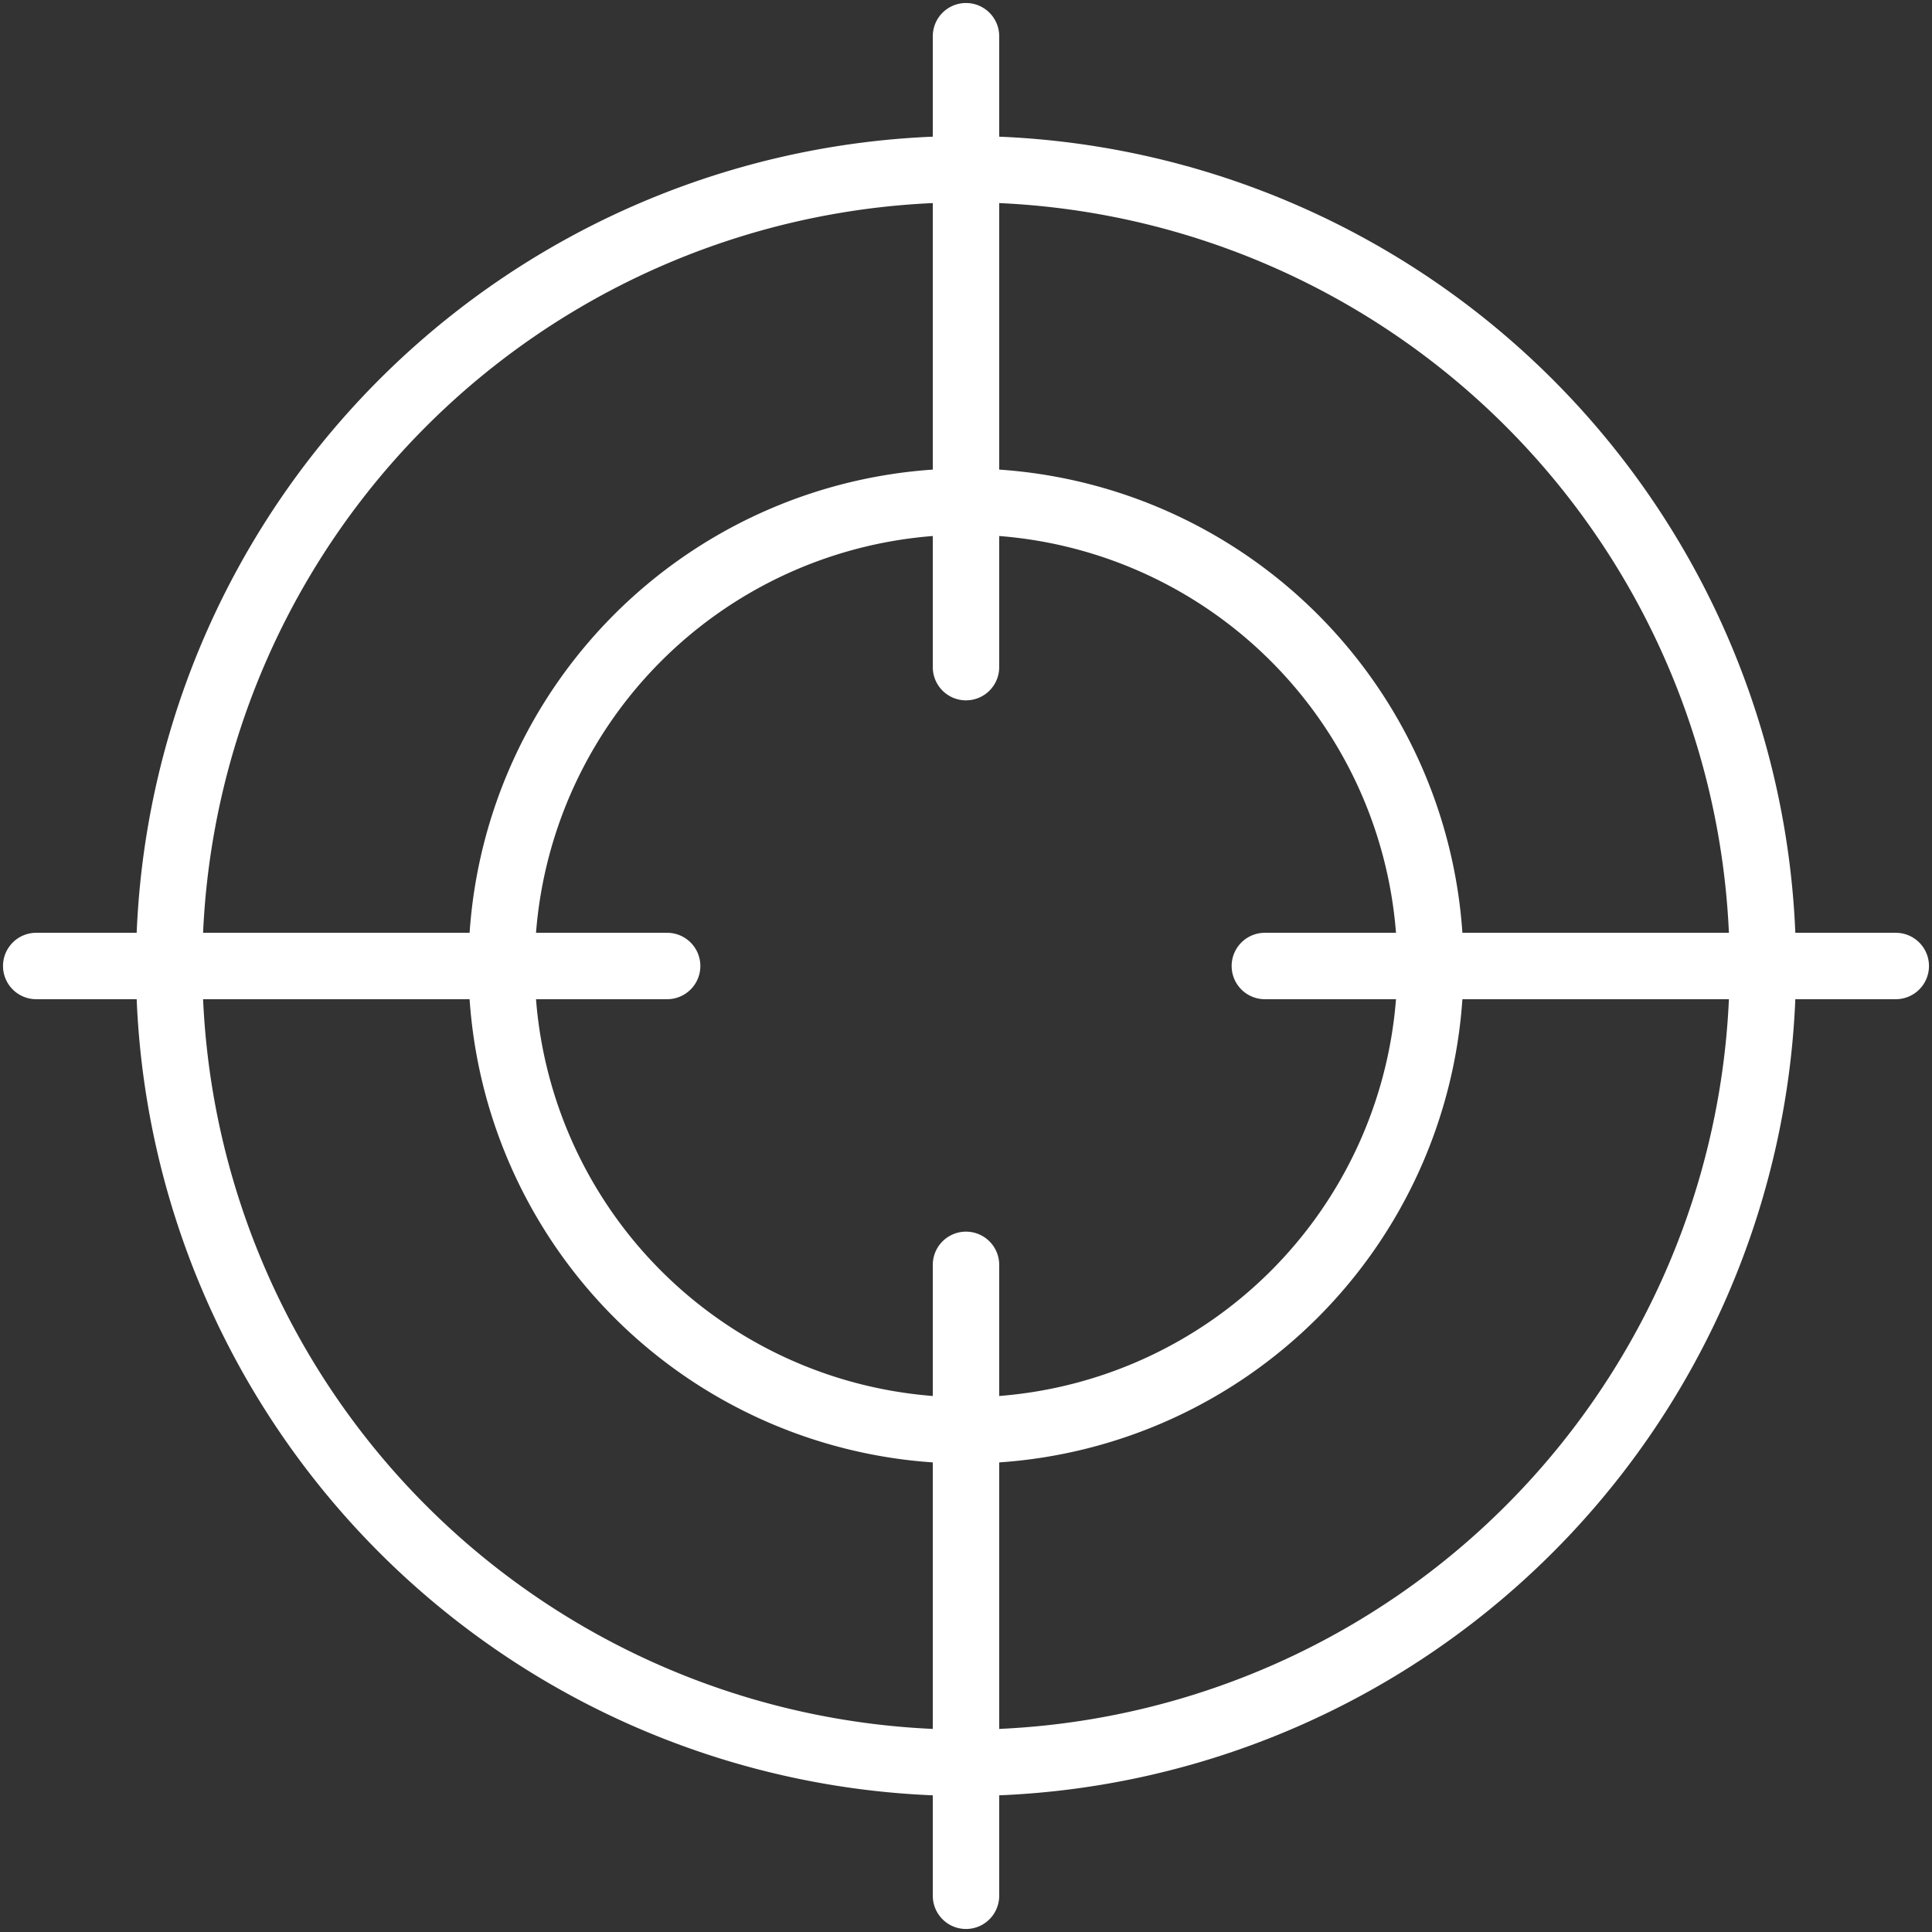
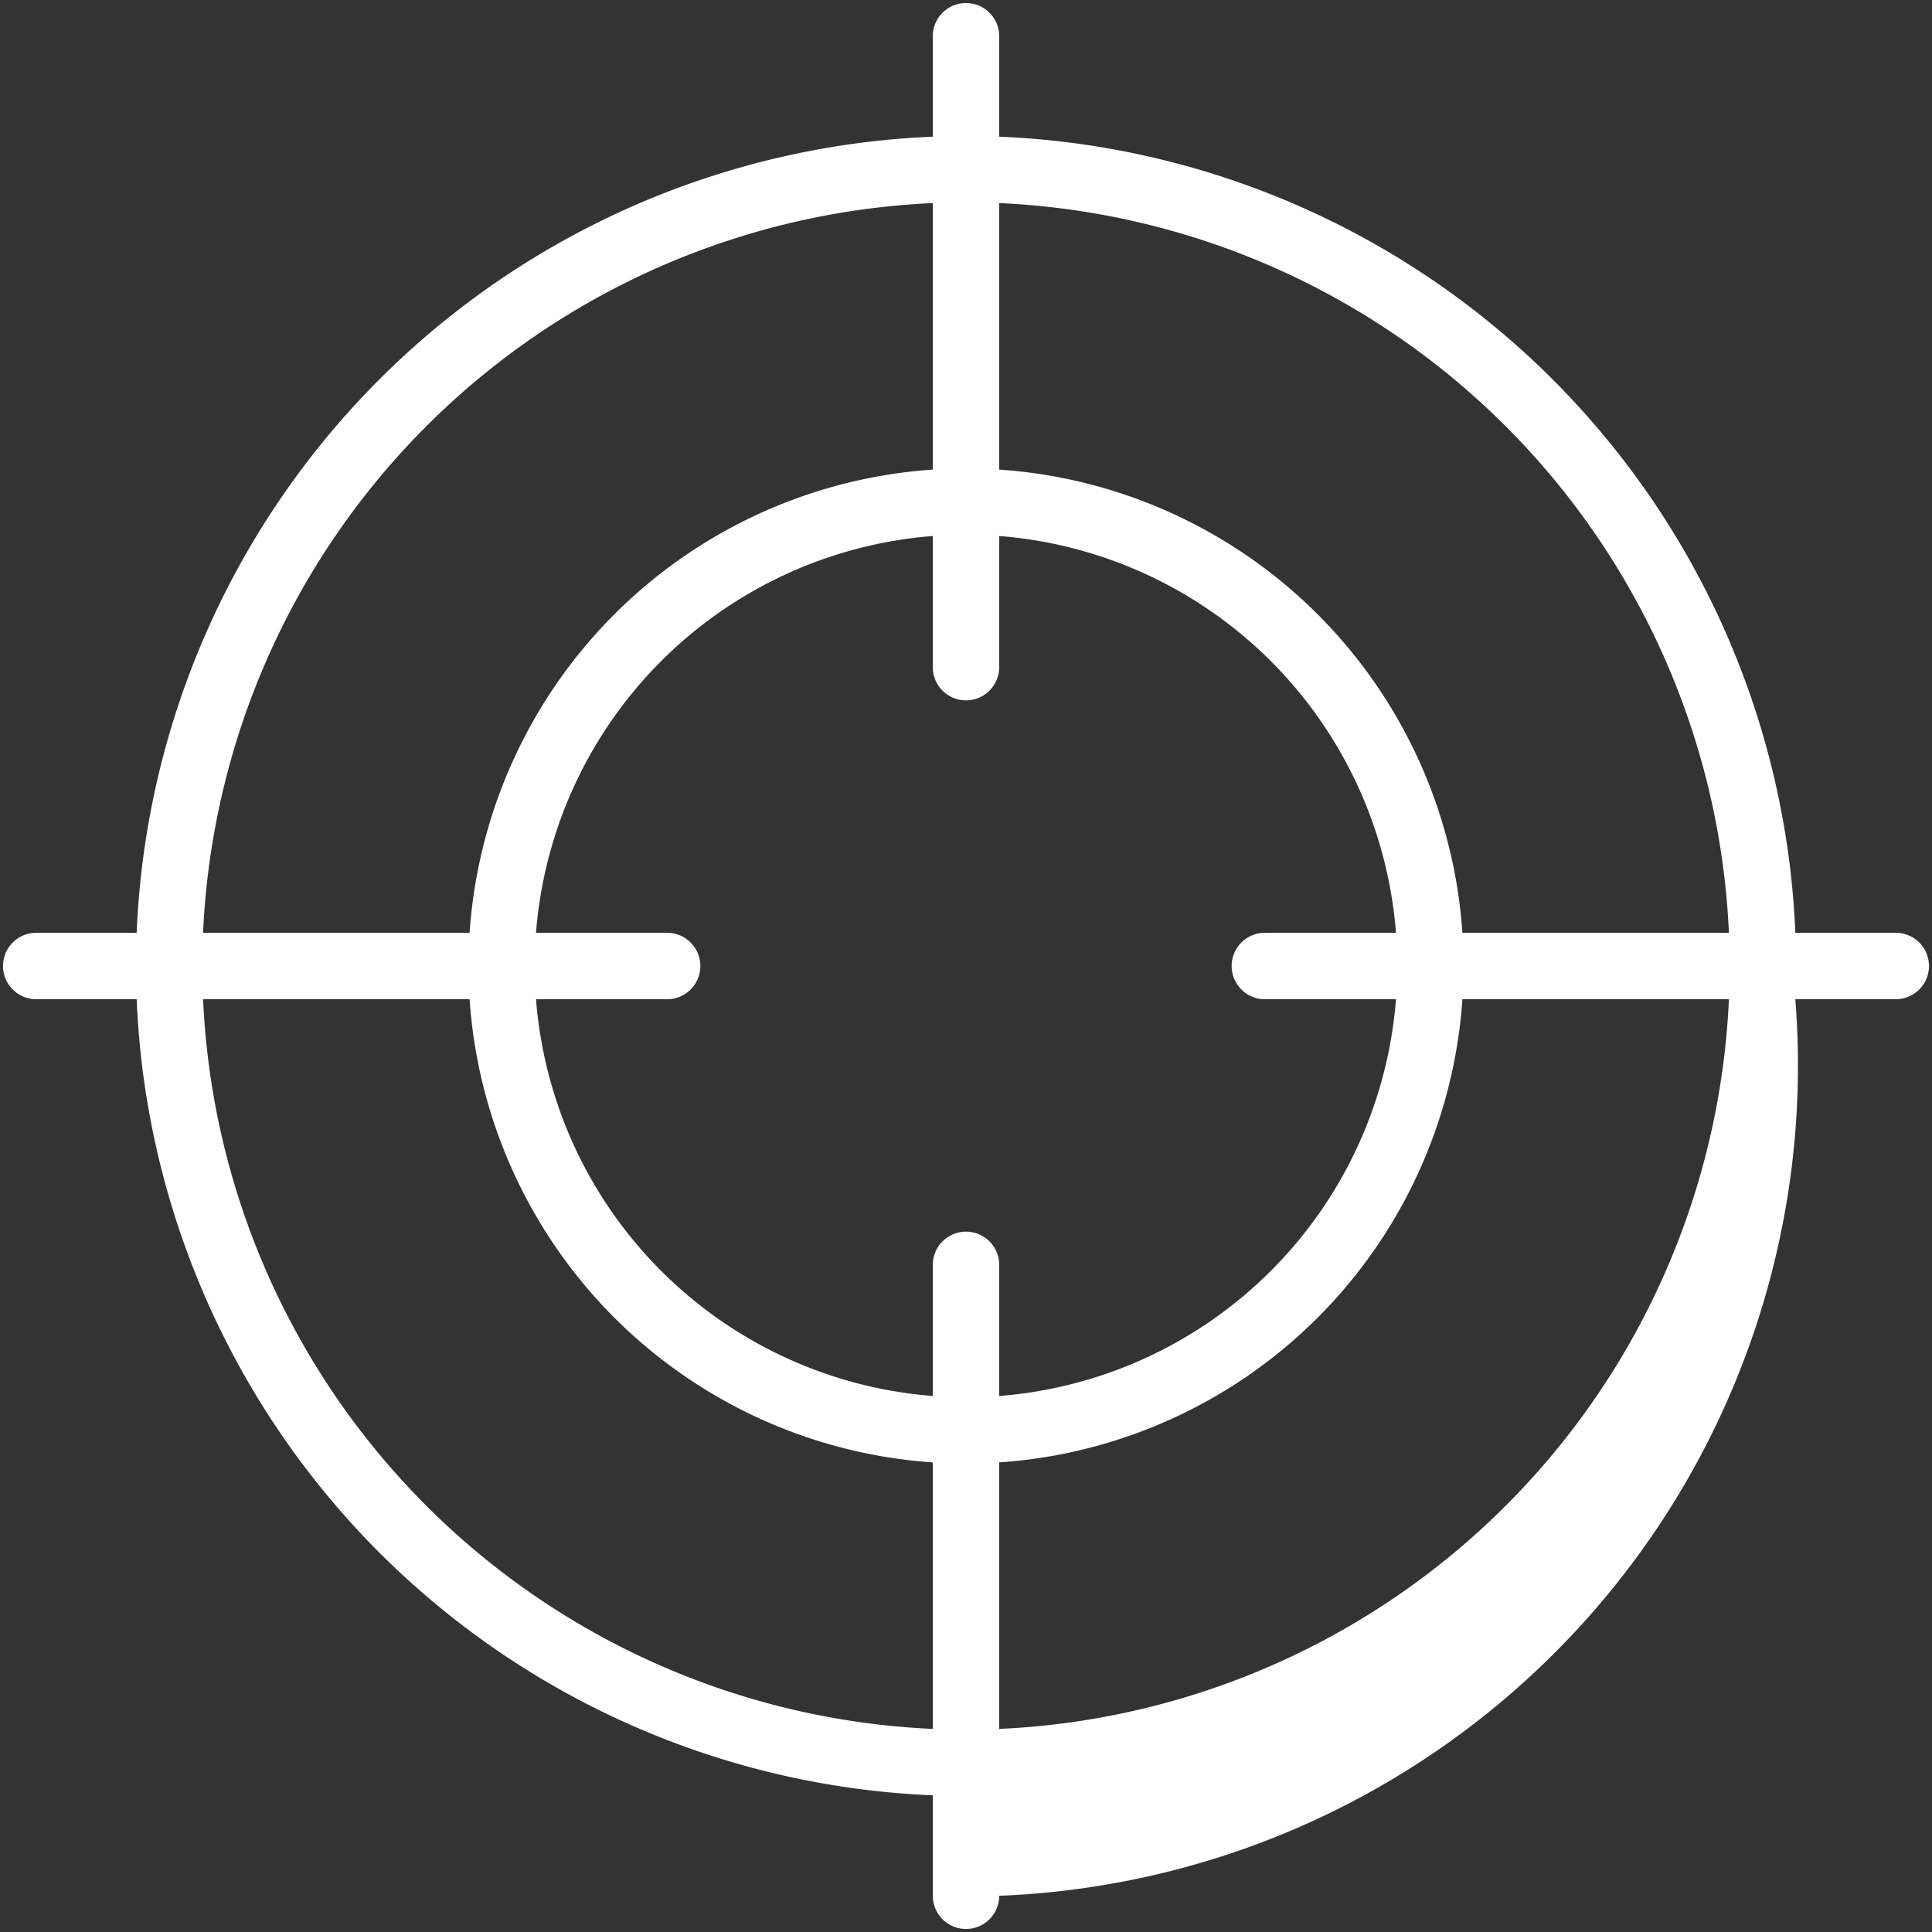
<svg xmlns="http://www.w3.org/2000/svg" width="512" height="512" x="0" y="0" viewBox="0 0 64 64" style="enable-background:new 0 0 512 512" xml:space="preserve" class="">
  <rect x="0" y="0" width="64" height="64" fill="#333333" stroke="none" />
  <g transform="matrix(1.1,0,0,1.1,-3.2,-3.2)">
-     <path d="M60 31h-3.025A25.028 25.028 0 0 0 33 7.025V4a1 1 0 0 0-2 0v3.025A25.028 25.028 0 0 0 7.025 31H4a1 1 0 0 0 0 2h3.025A25.028 25.028 0 0 0 31 56.975V60a1 1 0 0 0 2 0v-3.025A25.028 25.028 0 0 0 56.975 33H60a1 1 0 0 0 0-2Zm-5.025 0h-8.026A15 15 0 0 0 33 17.051V9.025A23.027 23.027 0 0 1 54.975 31ZM41 33h3.949A13 13 0 0 1 33 44.949V41a1 1 0 0 0-2 0v3.949A13 13 0 0 1 19.051 33H23a1 1 0 0 0 0-2h-3.949A13 13 0 0 1 31 19.051V23a1 1 0 0 0 2 0v-3.949A13 13 0 0 1 44.949 31H41a1 1 0 0 0 0 2ZM31 9.025v8.026A15 15 0 0 0 17.051 31H9.025A23.027 23.027 0 0 1 31 9.025ZM9.025 33h8.026A15 15 0 0 0 31 46.949v8.026A23.027 23.027 0 0 1 9.025 33ZM33 54.975v-8.026A15 15 0 0 0 46.949 33h8.026A23.027 23.027 0 0 1 33 54.975Z" fill="#ffffff" opacity="1" data-original="#000000" class="" />
+     <path d="M60 31h-3.025A25.028 25.028 0 0 0 33 7.025V4a1 1 0 0 0-2 0v3.025A25.028 25.028 0 0 0 7.025 31H4a1 1 0 0 0 0 2h3.025A25.028 25.028 0 0 0 31 56.975V60a1 1 0 0 0 2 0A25.028 25.028 0 0 0 56.975 33H60a1 1 0 0 0 0-2Zm-5.025 0h-8.026A15 15 0 0 0 33 17.051V9.025A23.027 23.027 0 0 1 54.975 31ZM41 33h3.949A13 13 0 0 1 33 44.949V41a1 1 0 0 0-2 0v3.949A13 13 0 0 1 19.051 33H23a1 1 0 0 0 0-2h-3.949A13 13 0 0 1 31 19.051V23a1 1 0 0 0 2 0v-3.949A13 13 0 0 1 44.949 31H41a1 1 0 0 0 0 2ZM31 9.025v8.026A15 15 0 0 0 17.051 31H9.025A23.027 23.027 0 0 1 31 9.025ZM9.025 33h8.026A15 15 0 0 0 31 46.949v8.026A23.027 23.027 0 0 1 9.025 33ZM33 54.975v-8.026A15 15 0 0 0 46.949 33h8.026A23.027 23.027 0 0 1 33 54.975Z" fill="#ffffff" opacity="1" data-original="#000000" class="" />
  </g>
</svg>